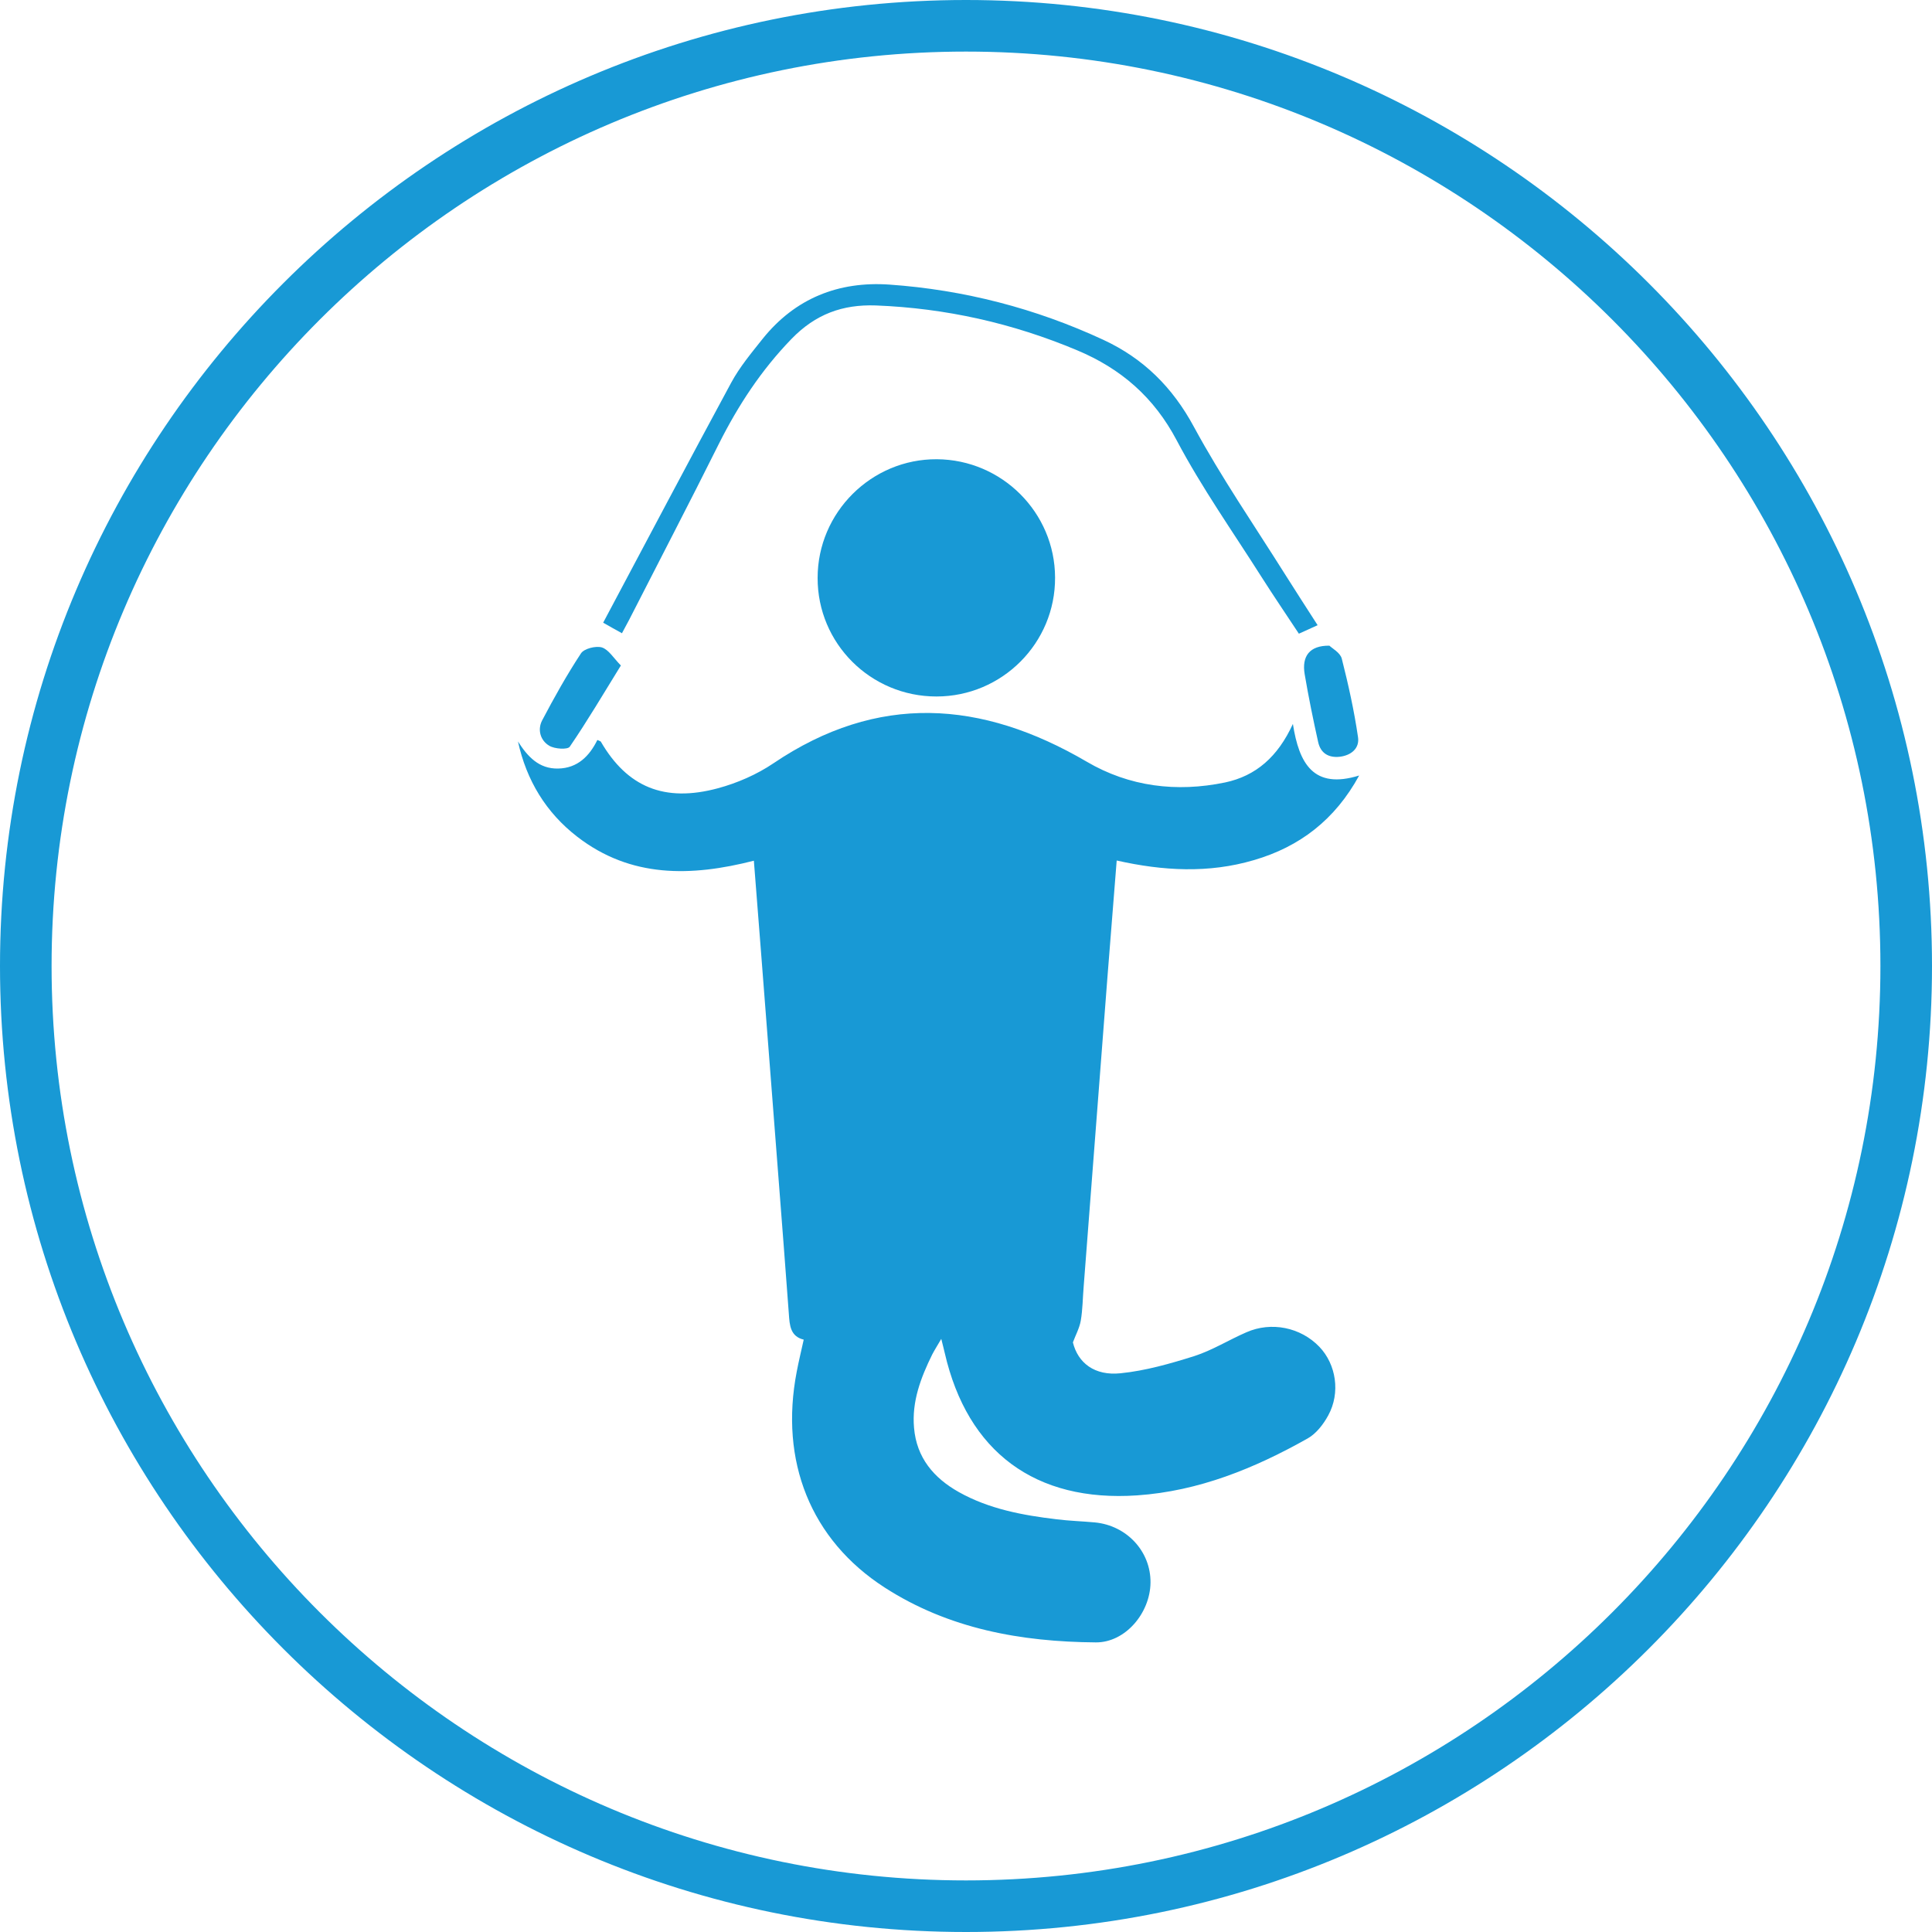
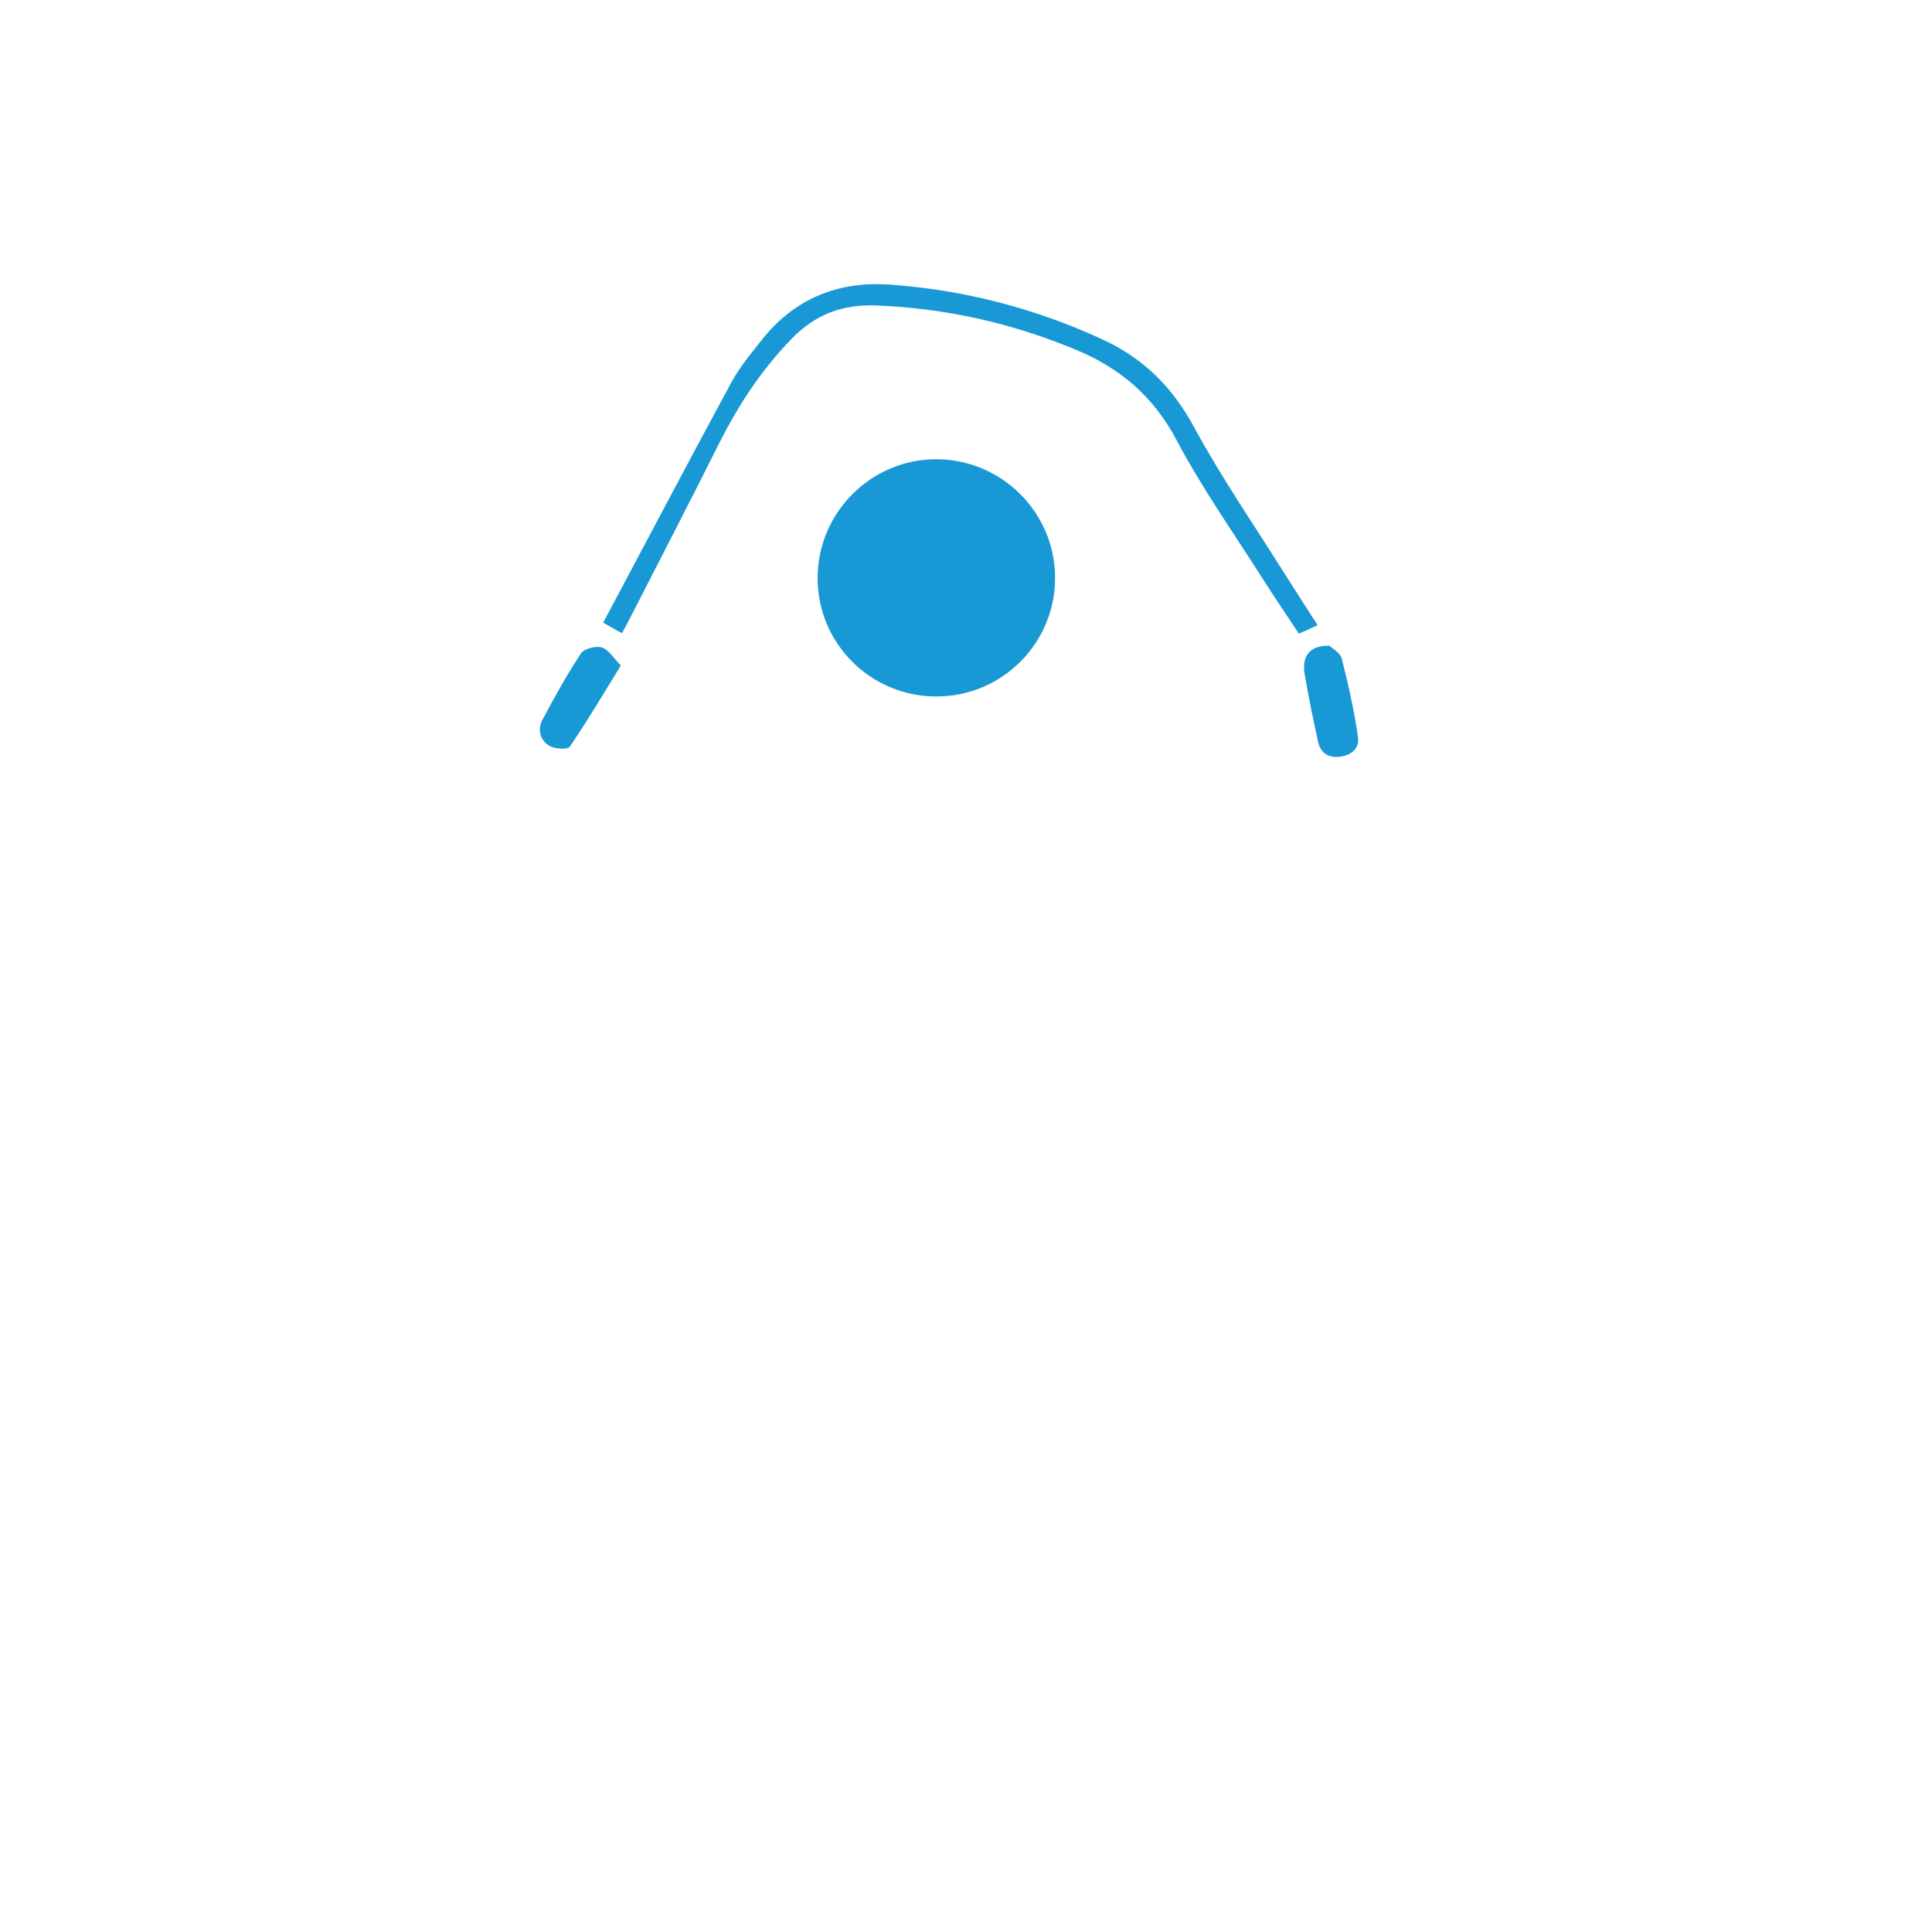
<svg xmlns="http://www.w3.org/2000/svg" id="Layer_1" viewBox="0 0 100 100">
  <defs>
    <style>.cls-1{fill:#1899d5;}</style>
  </defs>
-   <path class="cls-1" d="M50,100C22.43,100,0,77.57,0,50S22.43,0,50,0s50,22.43,50,50-22.43,50-50,50Zm0-97.33c-26.1,0-47.33,21.23-47.33,47.33s21.23,47.33,47.33,47.33,47.33-21.23,47.33-47.33S76.1,2.67,50,2.67Z" />
  <g>
-     <path class="cls-1" d="M55.53,69.47c.26,1.08,1.13,1.75,2.47,1.61,1.29-.13,2.58-.5,3.82-.89,.93-.3,1.79-.84,2.69-1.23,1.29-.57,2.81-.26,3.78,.75,.87,.91,1.1,2.38,.46,3.55-.25,.46-.62,.94-1.06,1.19-2.75,1.55-5.64,2.73-8.83,2.95-5.27,.36-8.78-2.24-9.96-7.37-.04-.18-.09-.36-.18-.73-.21,.36-.35,.58-.47,.81-.59,1.2-1.06,2.43-.94,3.79,.13,1.55,1.02,2.6,2.32,3.33,1.57,.88,3.31,1.2,5.07,1.41,.65,.08,1.32,.1,1.97,.16,1.66,.16,2.9,1.51,2.88,3.12-.02,1.58-1.31,3.1-2.83,3.09-3.87-.03-7.61-.7-10.93-2.84-3.83-2.47-5.45-6.54-4.55-11.18,.1-.53,.23-1.06,.36-1.65-.69-.17-.73-.73-.77-1.34-.34-4.61-.71-9.21-1.06-13.82-.25-3.19-.49-6.38-.75-9.63-3.25,.83-6.37,.9-9.14-1.24-1.62-1.25-2.63-2.92-3.07-4.93,.5,.78,1.08,1.42,2.08,1.4,1.01-.02,1.62-.65,2.03-1.48,.1,.05,.16,.06,.18,.09,1.36,2.34,3.28,3.16,6.06,2.41,1-.27,2.01-.71,2.87-1.29,5.4-3.65,10.77-3.27,16.21-.09,2.21,1.3,4.66,1.6,7.17,1.08,1.6-.34,2.73-1.33,3.51-3.03,.32,2.06,1.07,3.4,3.43,2.67-1.25,2.29-3.08,3.69-5.45,4.38-2.34,.69-4.7,.56-7.1,.02-.16,2.06-.32,4.06-.48,6.05-.41,5.34-.82,10.67-1.23,16.01-.05,.59-.05,1.18-.15,1.76-.07,.39-.27,.75-.41,1.13Z" />
    <path class="cls-1" d="M48.47,36.05c-3.41,0-6.16-2.75-6.15-6.14,0-3.39,2.79-6.16,6.17-6.14,3.37,.02,6.11,2.76,6.12,6.12,.02,3.39-2.74,6.16-6.14,6.16Z" />
    <path class="cls-1" d="M32.2,32.78c-.34-.19-.62-.34-.98-.55,2.21-4.15,4.39-8.29,6.62-12.41,.44-.82,1.06-1.56,1.64-2.29,1.68-2.09,3.92-2.98,6.55-2.8,3.86,.27,7.57,1.23,11.08,2.86,2.07,.96,3.58,2.45,4.69,4.51,1.42,2.62,3.12,5.09,4.71,7.62,.55,.87,1.11,1.74,1.69,2.64-.36,.16-.64,.29-.97,.44-.64-.97-1.3-1.94-1.93-2.93-1.49-2.35-3.1-4.63-4.39-7.07-1.18-2.24-2.89-3.72-5.16-4.67-3.33-1.4-6.8-2.18-10.42-2.32-1.72-.06-3.12,.45-4.36,1.73-1.57,1.62-2.76,3.44-3.76,5.43-1.52,3.05-3.1,6.08-4.65,9.12-.11,.21-.22,.41-.37,.69Z" />
-     <path class="cls-1" d="M32.14,34.44c-.92,1.49-1.74,2.88-2.65,4.21-.11,.16-.78,.12-1.06-.05-.46-.27-.62-.83-.37-1.31,.62-1.18,1.28-2.36,2.01-3.47,.16-.25,.77-.4,1.08-.31,.35,.11,.6,.54,.98,.93Z" />
+     <path class="cls-1" d="M32.14,34.44c-.92,1.49-1.74,2.88-2.65,4.21-.11,.16-.78,.12-1.06-.05-.46-.27-.62-.83-.37-1.31,.62-1.18,1.28-2.36,2.01-3.47,.16-.25,.77-.4,1.08-.31,.35,.11,.6,.54,.98,.93" />
    <path class="cls-1" d="M68.81,33.42c.14,.14,.56,.36,.64,.67,.34,1.34,.64,2.69,.84,4.06,.09,.58-.35,.95-.95,1.02-.57,.06-.98-.18-1.11-.75-.26-1.17-.5-2.34-.7-3.52-.16-.94,.26-1.49,1.27-1.48Z" />
  </g>
</svg>